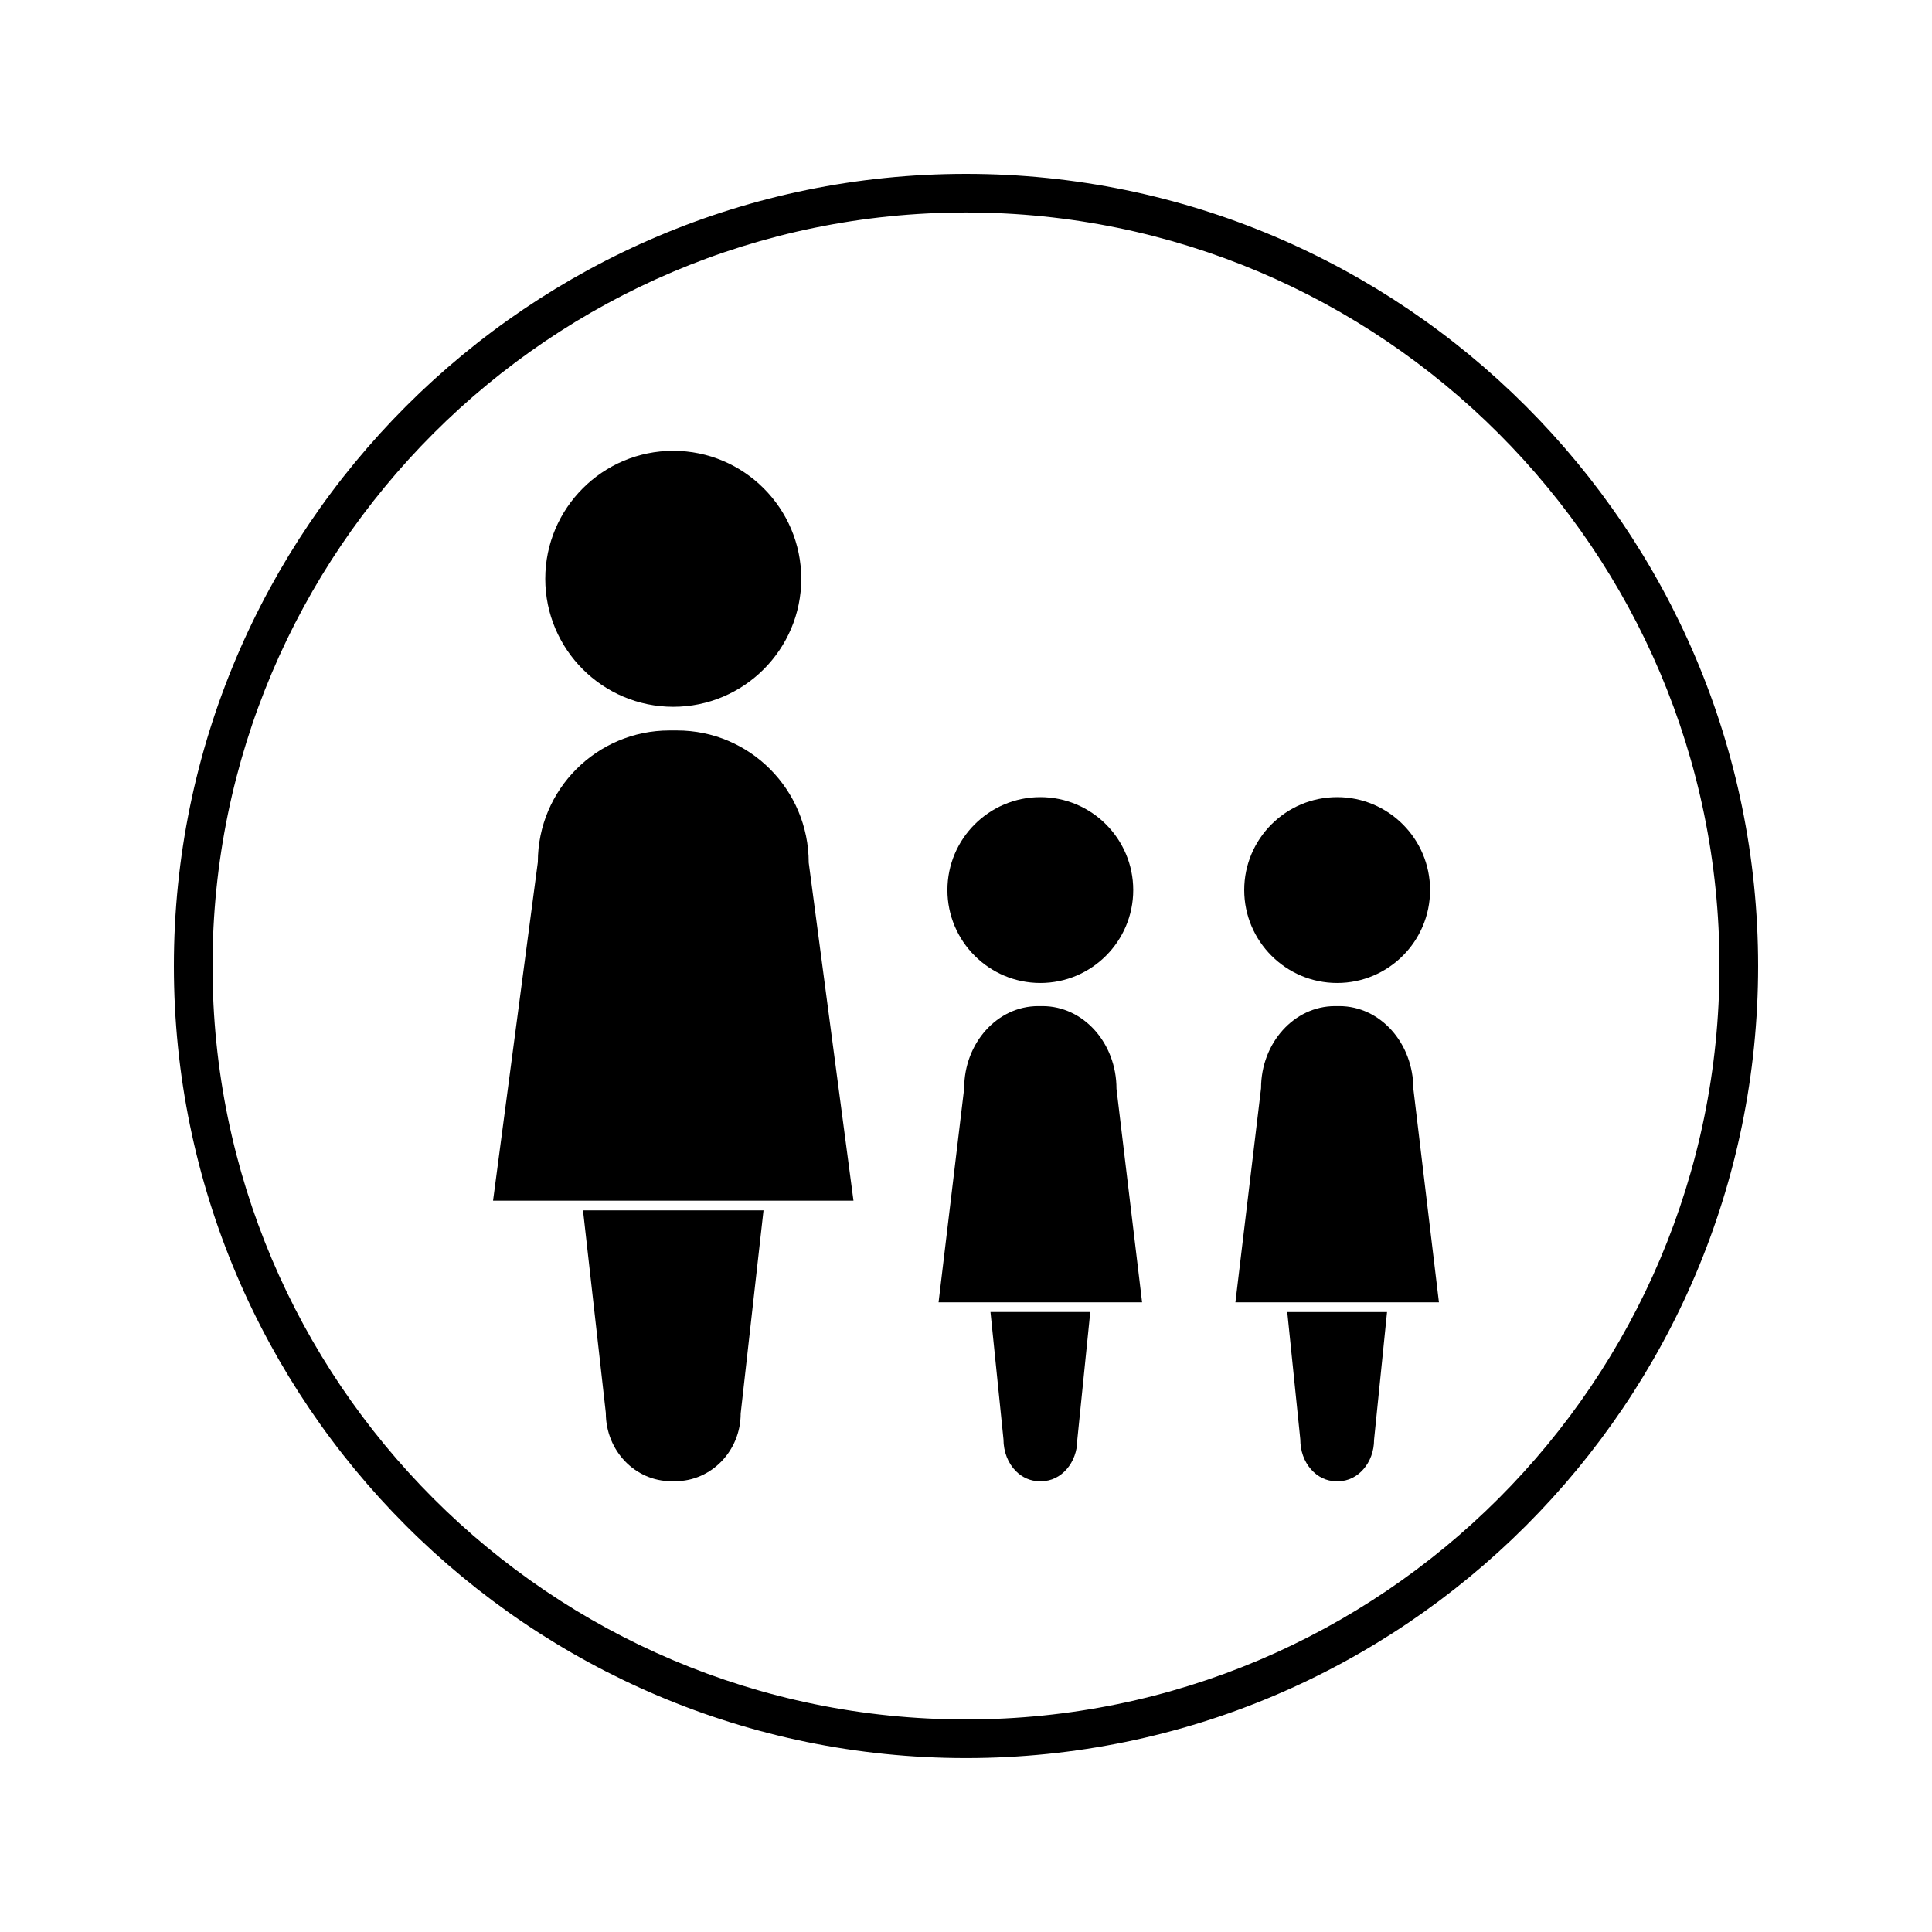
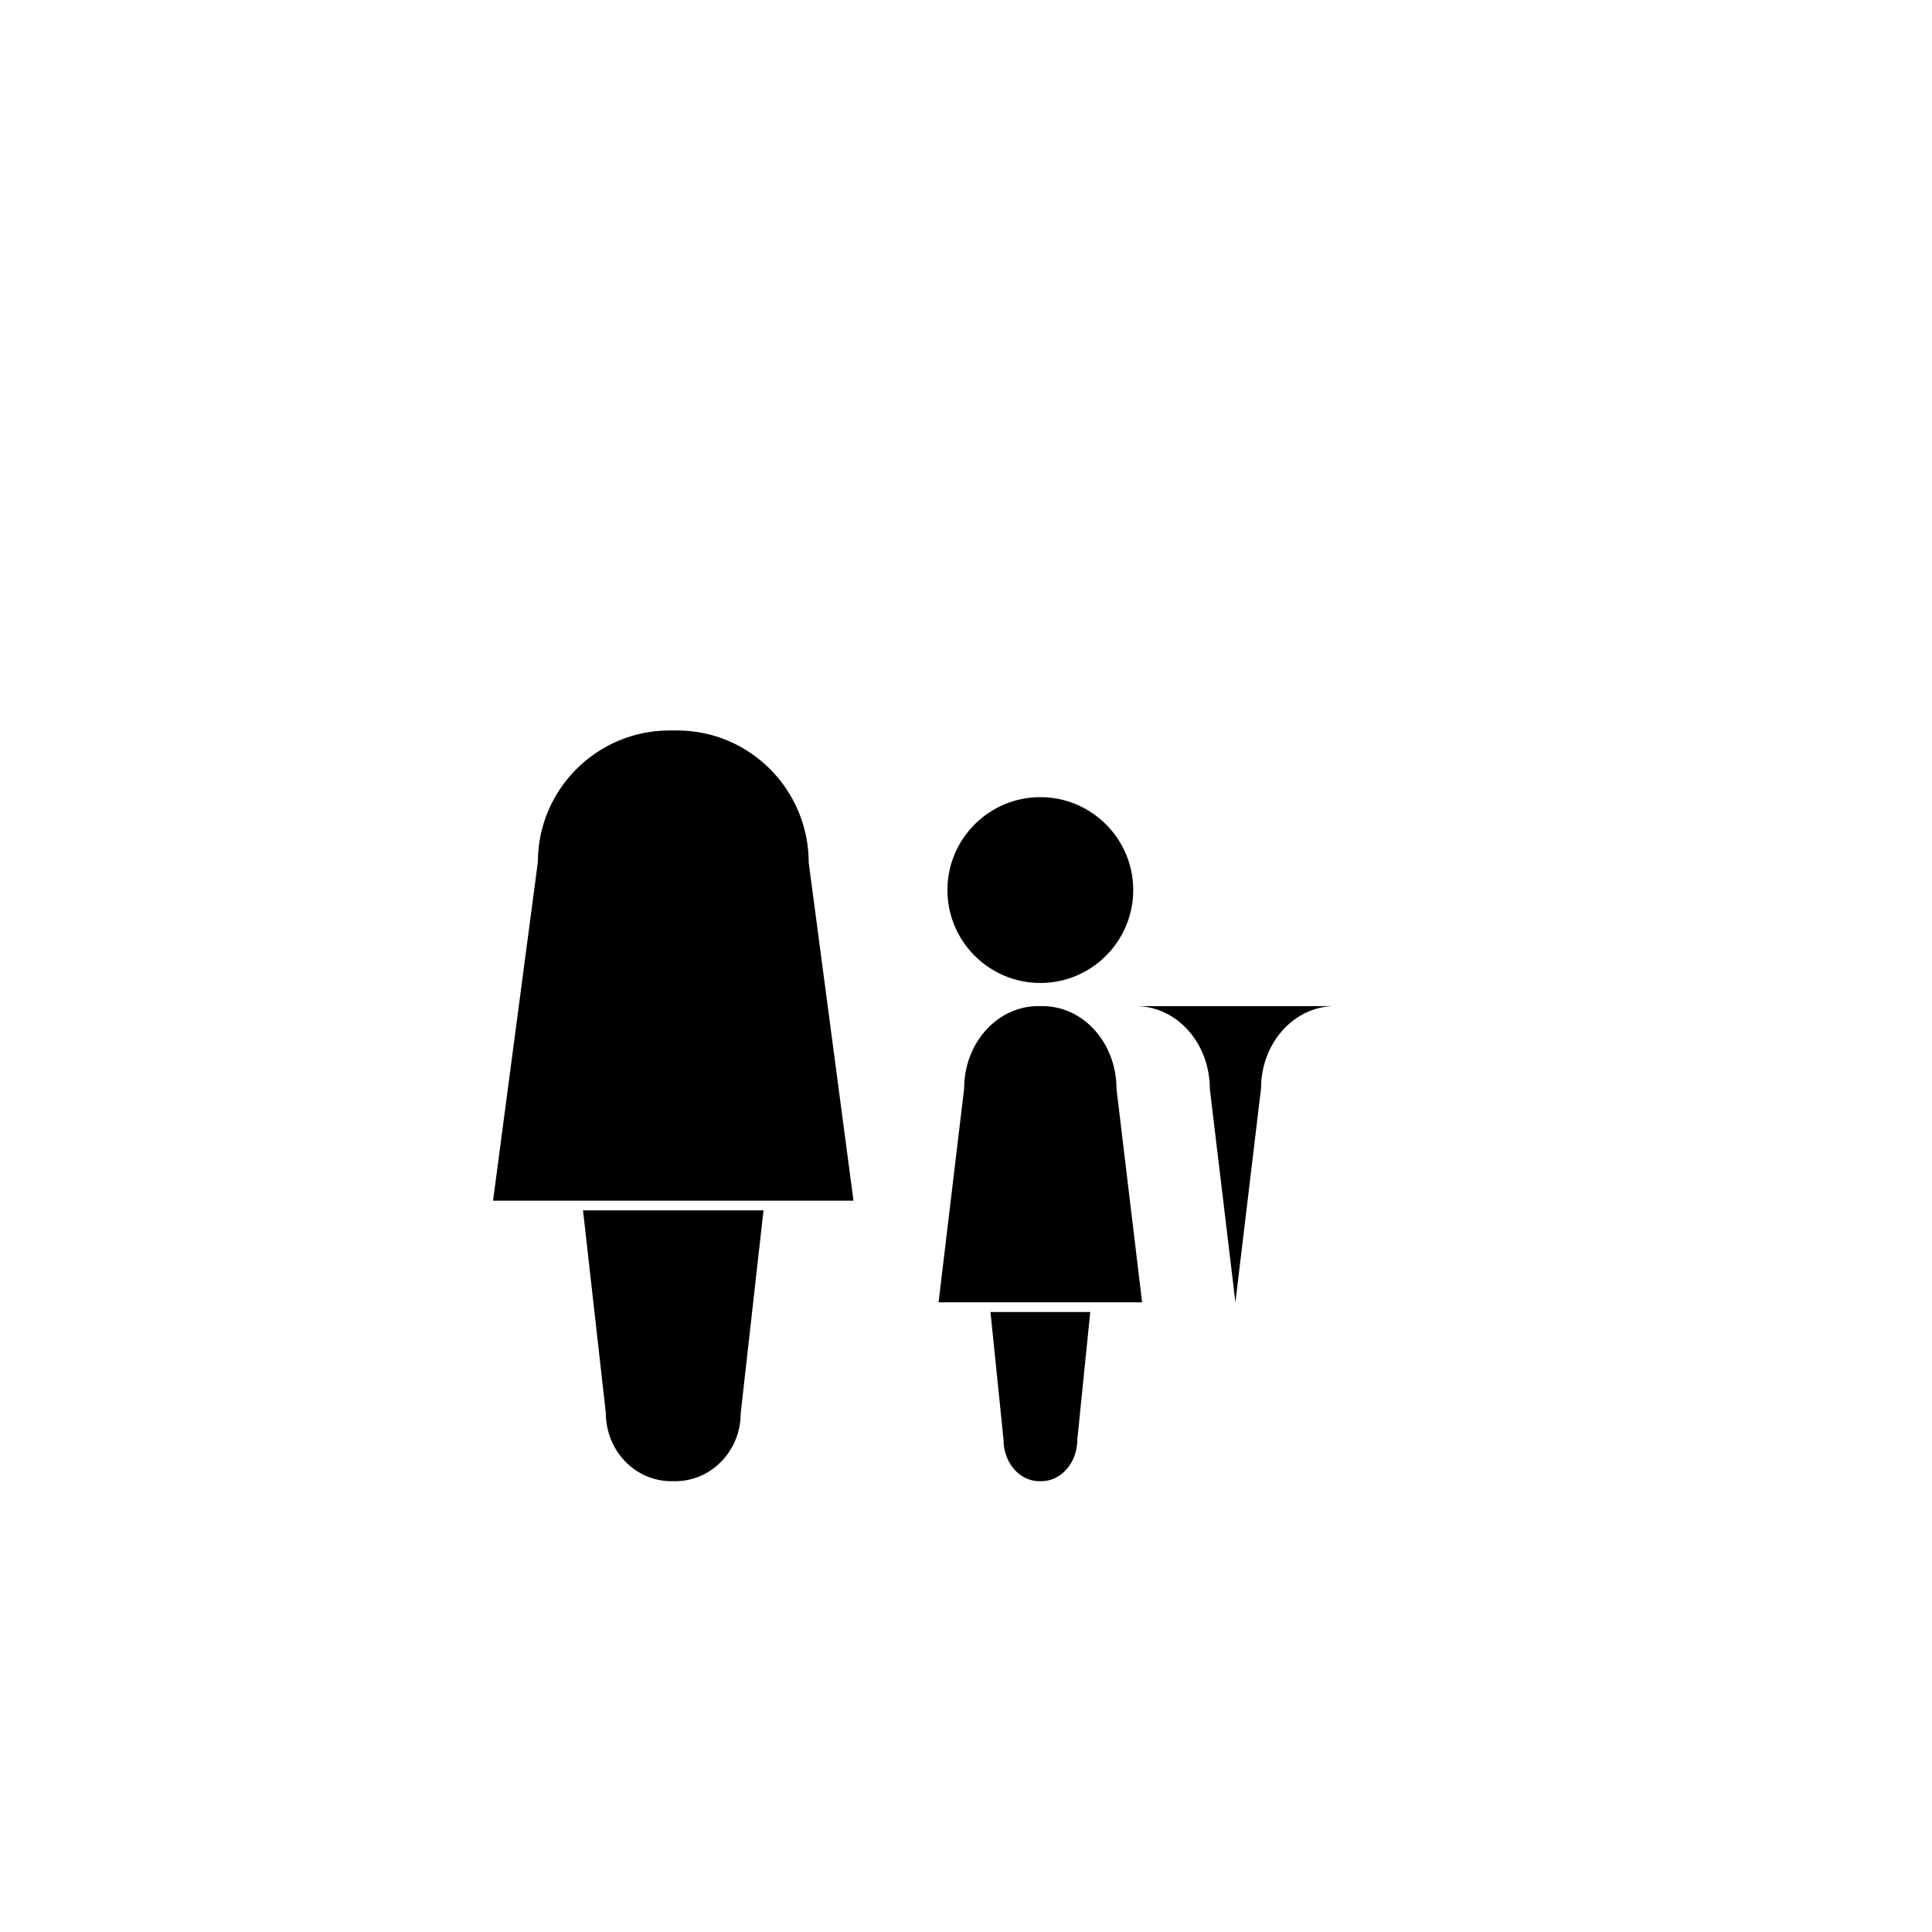
<svg xmlns="http://www.w3.org/2000/svg" fill="#000000" width="800px" height="800px" version="1.1" viewBox="144 144 512 512">
  <g>
-     <path d="m498.95 410.63h-1.176c-10.801 0-19.582 9.758-19.582 21.758l-6.797 56.746h53.938l-6.777-56.59c-0.016-12.156-8.801-21.914-19.605-21.914z" />
-     <path d="m488.59 525.42c0.004 3.098 1.008 5.879 2.832 7.957 1.793 2.035 4.144 3.16 6.648 3.16h0.598c5.215 0 9.473-4.93 9.473-10.984l3.438-33.844h-26.441z" />
-     <path d="m498.36 404.5c13.582 0 24.625-11.043 24.625-24.625 0-13.582-11.043-24.625-24.625-24.625s-24.629 11.043-24.629 24.625c0.012 13.582 11.055 24.625 24.629 24.625z" />
+     <path d="m498.95 410.63h-1.176c-10.801 0-19.582 9.758-19.582 21.758l-6.797 56.746l-6.777-56.59c-0.016-12.156-8.801-21.914-19.605-21.914z" />
    <path d="m420.28 410.63h-1.164c-10.805 0-19.598 9.758-19.598 21.758l-6.789 56.746h53.938l-6.785-56.59c0-12.156-8.801-21.914-19.602-21.914z" />
    <path d="m409.93 525.42c0.004 3.32 1.203 6.344 3.281 8.434 1.723 1.723 3.93 2.676 6.203 2.676h0.598c5.227 0 9.484-4.93 9.484-10.984l3.434-33.844h-26.441z" />
    <path d="m419.7 404.5c13.582 0 24.617-11.043 24.617-24.625 0-13.582-11.043-24.625-24.617-24.625-13.578 0-24.625 11.043-24.625 24.625-0.004 13.582 11.047 24.625 24.625 24.625z" />
    <path d="m304.55 518.45c0.012 10.039 7.789 18.086 17.355 18.086h1.039c9.562 0 17.344-8.047 17.344-17.941l6.051-53.836h-47.836z" />
    <path d="m323.43 337.58h-2.016c-19.234 0-34.879 15.645-34.879 34.879l-11.871 89.734h95.516l-11.859-89.566c-0.012-19.395-15.656-35.047-34.891-35.047z" />
-     <path d="m322.42 331.31c18.699 0 33.922-15.215 33.922-33.922 0-18.699-15.215-33.918-33.922-33.918-18.703 0-33.918 15.215-33.918 33.918 0 18.707 15.215 33.922 33.918 33.922z" />
-     <path d="m400 190.08c-115.75 0-209.92 94.168-209.92 209.92s94.172 209.91 209.92 209.91 209.92-94.164 209.92-209.91c-0.004-115.75-94.172-209.92-209.92-209.92zm0 409.59c-110.11 0-199.68-89.574-199.68-199.68s89.578-199.68 199.68-199.68c110.1 0 199.68 89.574 199.68 199.68-0.004 110.11-89.582 199.68-199.68 199.68z" />
  </g>
</svg>